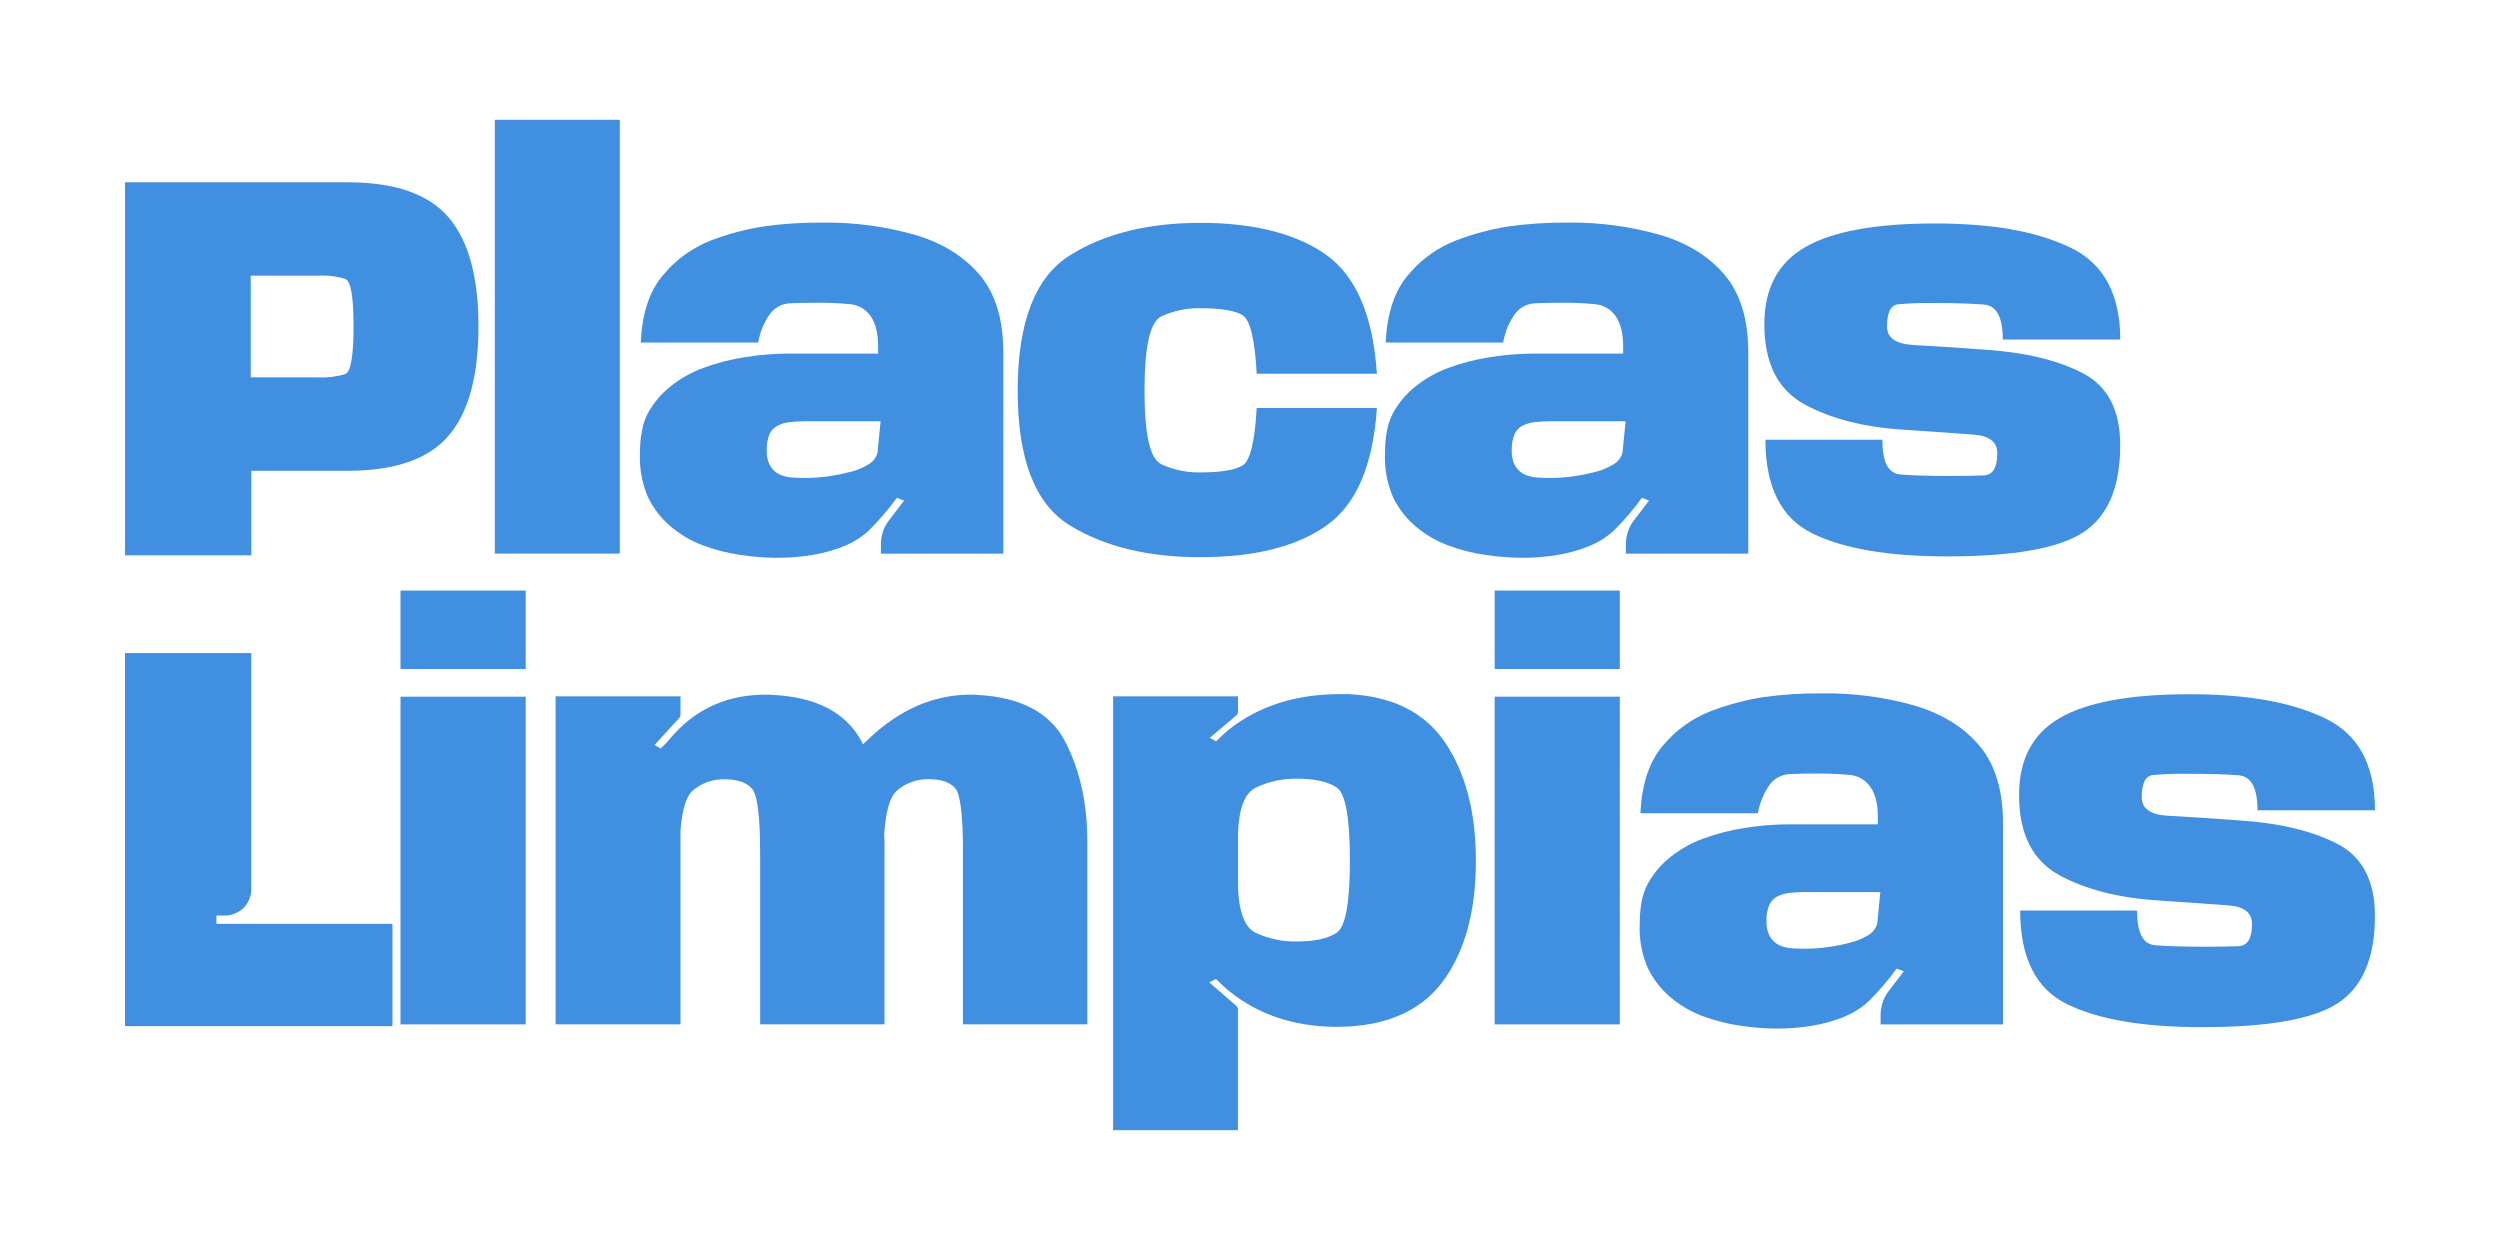
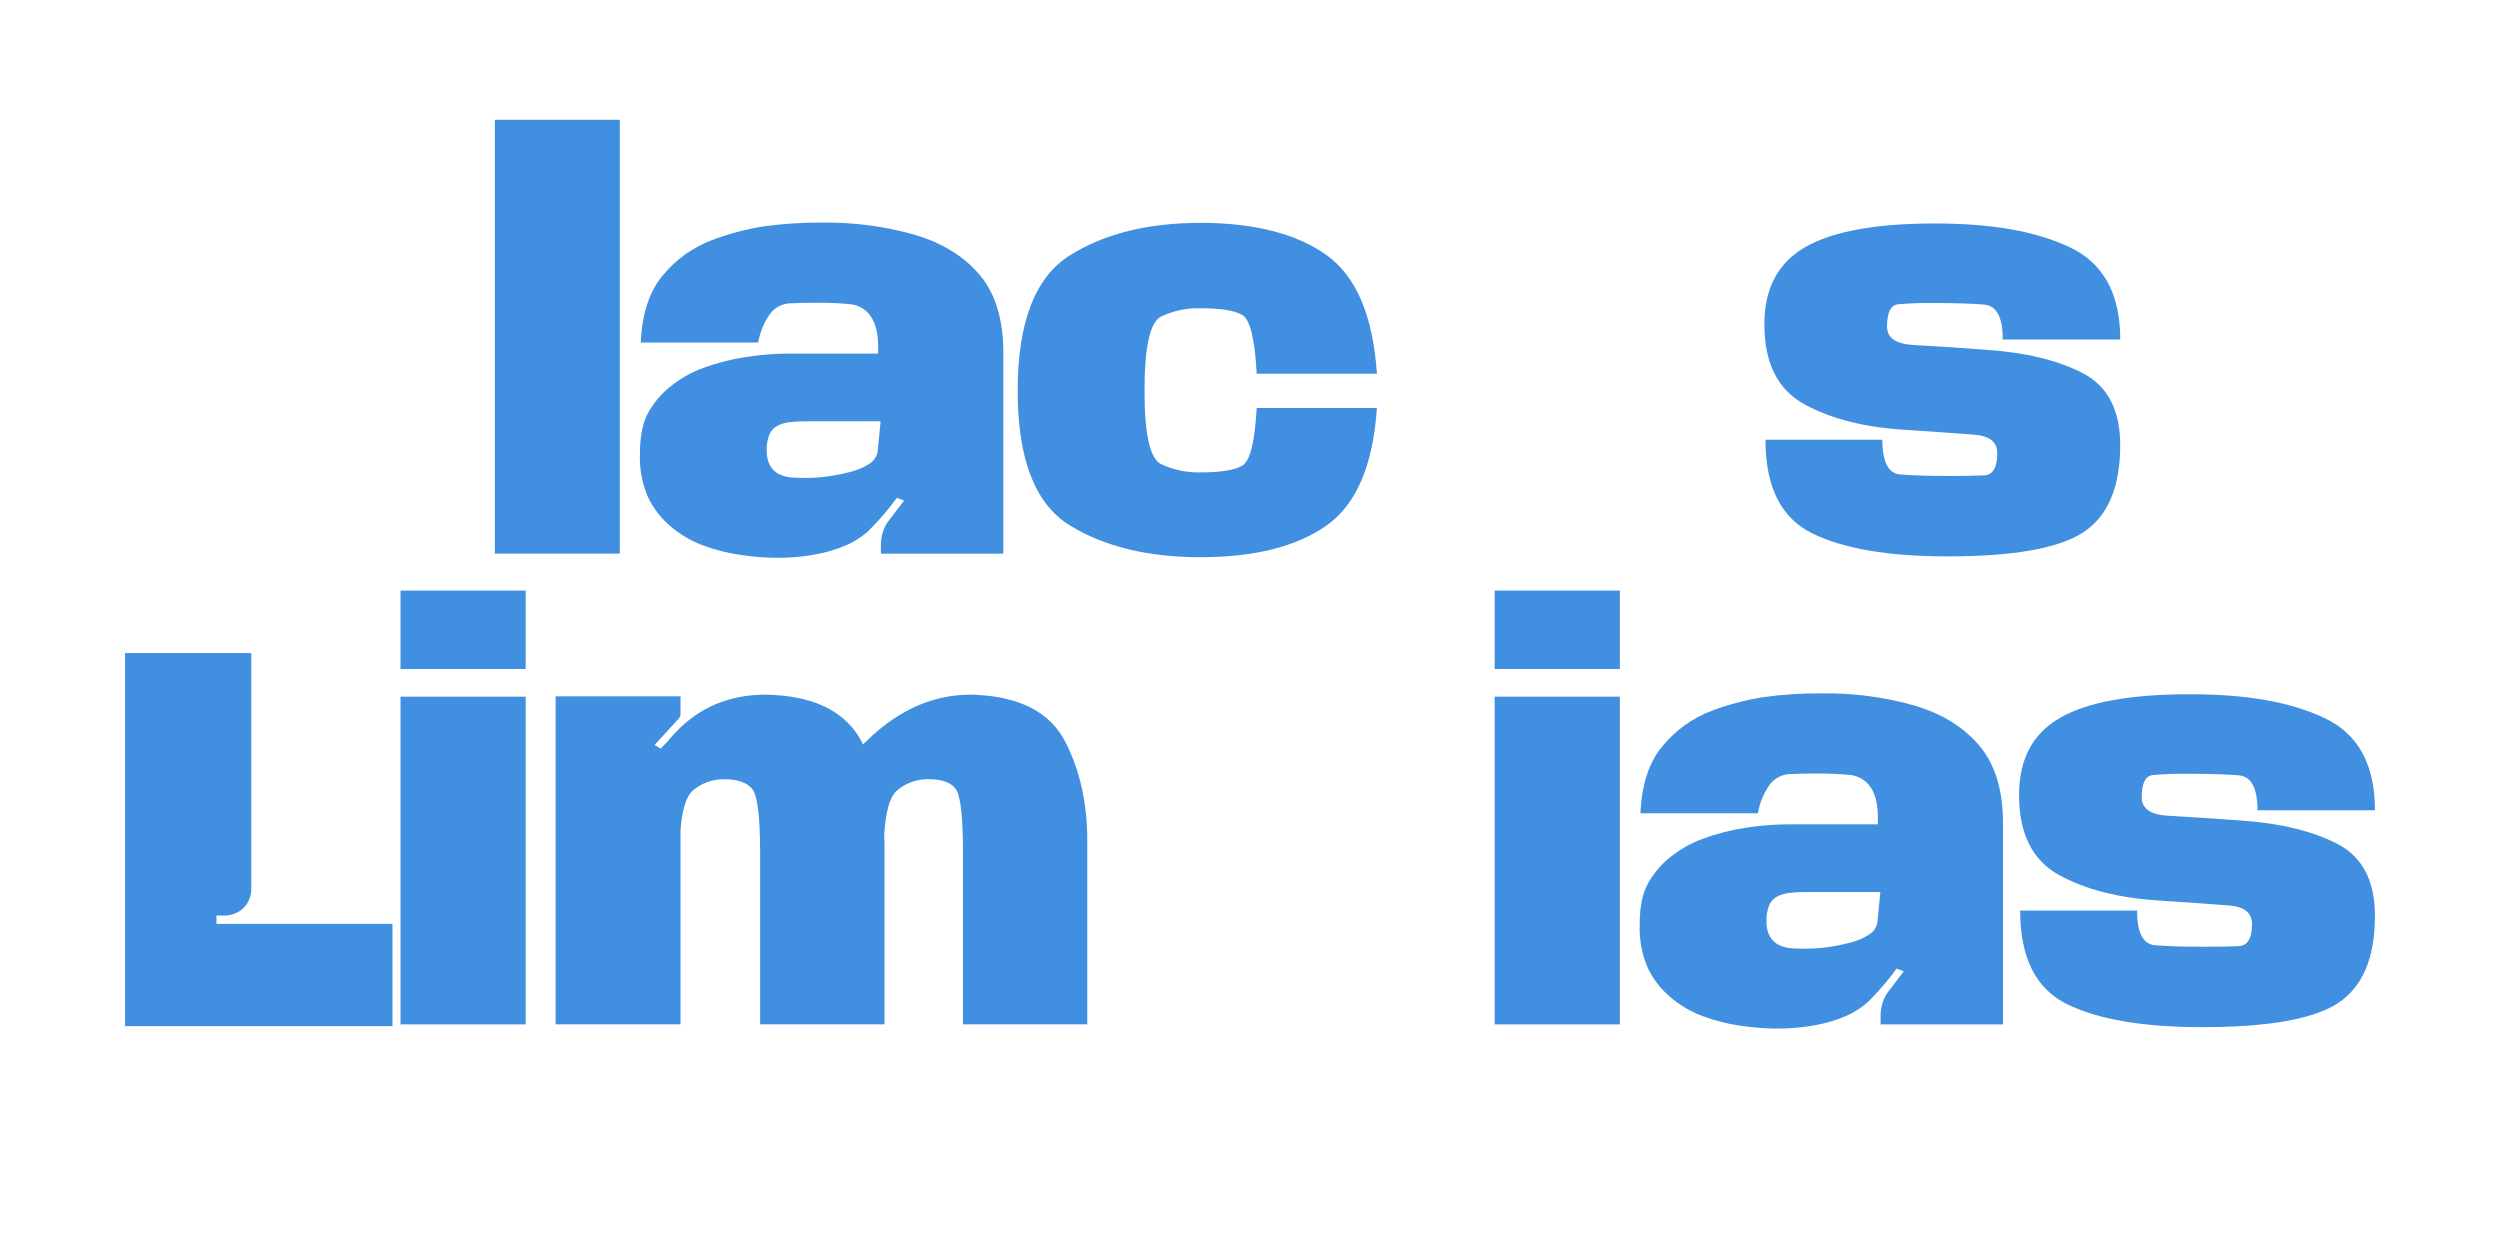
<svg xmlns="http://www.w3.org/2000/svg" viewBox="0 0 720 360" data-name="Layer 1" id="Layer_1">
  <defs>
    <style>
      .cls-1 {
        fill: #418fe0;
      }
    </style>
  </defs>
-   <path d="M36,52.5h64.07c13.63,0,23.33,3.36,29.09,10.07,5.76,6.71,8.64,17.18,8.64,31.4,0,14.33-2.88,24.84-8.64,31.55-5.76,6.71-15.45,10.07-29.09,10.07h-27.69v24.35h-36.37V52.5ZM91.71,108.68c2.62.14,5.25-.19,7.76-.96,1.56-.64,2.35-5.23,2.35-13.77s-.78-12.97-2.35-13.61c-2.51-.77-5.14-1.09-7.76-.95h-19.5v29.29h19.5Z" class="cls-1" />
  <path d="M142.52,34.5h35.98v124.94h-35.98V34.5Z" class="cls-1" />
  <path d="M260.37,144.16l-2.07-.79c-2.44,3.35-5.14,6.51-8.08,9.43-2.05,1.87-4.4,3.36-6.96,4.42-2.87,1.18-5.86,2.03-8.91,2.55-3.47.6-6.98.89-10.5.88-3.57-.02-7.13-.3-10.66-.84-3.71-.53-7.35-1.46-10.86-2.79-3.37-1.27-6.49-3.11-9.23-5.45-2.7-2.29-4.9-5.13-6.45-8.32-1.71-3.95-2.52-8.23-2.35-12.53,0-4.94.76-8.82,2.27-11.66,1.6-2.94,3.76-5.54,6.36-7.64,2.88-2.33,6.12-4.18,9.59-5.45,3.89-1.44,7.92-2.48,12.02-3.1,4.16-.67,8.36-1.02,12.58-1.04h25.78v-2.14c0-3.71-.72-6.59-2.15-8.64-1.4-2.02-3.64-3.3-6.09-3.46-2.62-.26-5.61-.4-8.95-.4-3.13,0-5.84.05-8.12.16-2.22.08-4.3,1.13-5.69,2.87-1.82,2.5-3.03,5.39-3.54,8.44h-33.82c.37-8.49,2.57-15.04,6.61-19.66,3.68-4.37,8.4-7.73,13.73-9.79,4.81-1.83,9.8-3.16,14.88-3.98,5.71-.8,11.47-1.18,17.23-1.12,8.98-.11,17.94,1.08,26.58,3.54,7.9,2.36,14.11,6.22,18.62,11.58,4.51,5.36,6.77,12.81,6.77,22.36v57.86h-35.26v-2.79c.01-1.2.21-2.4.6-3.54.36-1.17.94-2.27,1.71-3.23l4.38-5.74ZM232.36,137.64c1.93-.01,3.85-.14,5.77-.4,2.24-.29,4.46-.73,6.65-1.31,1.96-.45,3.83-1.23,5.53-2.31,1.23-.75,2.11-1.97,2.43-3.38l.87-8.91h-22.04c-1.46,0-2.93.08-4.38.28-1.2.15-2.36.51-3.42,1.07-.98.56-1.75,1.43-2.19,2.47-.56,1.44-.82,2.99-.76,4.54-.08,1.58.28,3.15,1.04,4.54.63,1.06,1.58,1.91,2.71,2.43,1.18.52,2.45.82,3.74.88,1.38.07,2.73.11,4.06.11h0Z" class="cls-1" />
  <path d="M345.78,160.48c-15.23,0-27.82-3.08-37.76-9.23-9.95-6.15-14.92-19.05-14.93-38.68,0-19.68,4.98-32.67,14.93-38.96,9.95-6.29,22.54-9.43,37.76-9.43s27.48,3.06,36.13,9.19c8.65,6.13,13.53,17.55,14.64,34.26h-34.62c-.53-9.97-1.91-15.61-4.14-16.91-2.23-1.3-6.23-1.95-12.02-1.95-3.93-.1-7.83.71-11.38,2.39-3.18,1.59-4.77,8.73-4.77,21.41s1.59,19.5,4.77,21.09c3.55,1.67,7.45,2.49,11.38,2.39,5.79,0,9.79-.65,12.02-1.95,2.23-1.3,3.6-6.83,4.14-16.6h34.62c-1.11,16.61-6,27.92-14.64,33.94-8.65,6.02-20.69,9.03-36.13,9.03Z" class="cls-1" />
-   <path d="M474.95,144.16l-2.07-.79c-2.44,3.35-5.14,6.51-8.08,9.43-2.05,1.87-4.4,3.36-6.97,4.42-2.87,1.18-5.85,2.03-8.91,2.55-3.47.6-6.99.89-10.5.88-3.57-.02-7.13-.3-10.66-.84-3.71-.53-7.35-1.46-10.86-2.79-3.37-1.27-6.49-3.11-9.23-5.45-2.7-2.29-4.9-5.13-6.45-8.32-1.71-3.95-2.52-8.23-2.35-12.53,0-4.94.75-8.82,2.27-11.66,1.6-2.94,3.76-5.54,6.36-7.64,2.87-2.33,6.11-4.18,9.59-5.45,3.89-1.44,7.91-2.48,12.02-3.1,4.16-.67,8.36-1.02,12.57-1.04h25.78v-2.14c0-3.71-.71-6.59-2.15-8.64-1.4-2.02-3.64-3.3-6.09-3.46-2.62-.26-5.61-.4-8.96-.4-3.13,0-5.84.05-8.12.16-2.22.08-4.3,1.13-5.69,2.87-1.82,2.5-3.03,5.39-3.54,8.44h-33.82c.37-8.49,2.57-15.04,6.61-19.66,3.68-4.37,8.4-7.73,13.73-9.79,4.81-1.83,9.8-3.16,14.88-3.98,5.71-.8,11.47-1.18,17.23-1.12,8.99-.11,17.94,1.08,26.58,3.54,7.9,2.36,14.11,6.22,18.62,11.58,4.51,5.36,6.77,12.81,6.77,22.36v57.86h-35.26v-2.79c.01-1.2.22-2.4.6-3.54.36-1.17.94-2.27,1.71-3.23l4.38-5.74ZM446.93,137.64c1.93-.01,3.86-.14,5.77-.4,2.24-.29,4.46-.73,6.64-1.31,1.96-.45,3.83-1.23,5.53-2.31,1.23-.75,2.11-1.97,2.43-3.38l.87-8.91h-22.04c-1.46,0-2.93.08-4.38.28-1.2.15-2.36.51-3.42,1.07-.98.56-1.75,1.43-2.19,2.47-.56,1.44-.82,2.99-.76,4.54-.08,1.58.28,3.15,1.03,4.54.63,1.06,1.58,1.91,2.71,2.43,1.18.52,2.45.82,3.74.88,1.38.07,2.73.11,4.06.11h0Z" class="cls-1" />
  <path d="M560.74,160.24c-16.82,0-29.74-2.2-38.76-6.61-9.02-4.4-13.53-13.4-13.53-26.98h33.66c0,6.37,1.71,9.7,5.13,9.99,3.42.29,8.1.44,14.05.44,4.08,0,7.42-.05,10.03-.16,2.6-.1,3.9-2.23,3.9-6.36,0-3.24-2.21-5.03-6.65-5.37-4.43-.35-10.99-.81-19.69-1.39-11.78-.69-21.51-3.14-29.21-7.36-7.69-4.22-11.54-11.9-11.54-23.04,0-10.35,3.95-17.77,11.86-22.28,7.9-4.51,20.29-6.76,37.16-6.76s29.21,2.28,38.92,6.84c9.71,4.56,14.56,13.42,14.56,26.58h-33.83c0-6.42-1.8-9.77-5.41-10.07-3.61-.29-8.51-.44-14.72-.44-3.35-.05-6.69.07-10.03.36-2.12.24-3.18,2.37-3.18,6.41,0,3.29,2.59,5.07,7.76,5.33,5.17.26,12.03.72,20.57,1.35,11.35.74,20.66,2.97,27.93,6.69,7.27,3.71,10.9,10.64,10.9,20.77,0,12.04-3.51,20.4-10.55,25.07-7.03,4.67-20.15,7-39.35,6.99Z" class="cls-1" />
  <path d="M62.34,263.68v2.39h50.69v29.45H36v-107.44h36.37v67.64c.09,2.15-.71,4.24-2.23,5.77-1.56,1.49-3.66,2.28-5.81,2.19h-1.99Z" class="cls-1" />
  <path d="M151.4,170.08v22.6h-36.05v-22.6h36.05ZM115.35,200.64h36.05v94.38h-36.05v-94.38Z" class="cls-1" />
  <path d="M218.91,245.28c0-10.45-.81-16.54-2.43-18.26-1.62-1.73-4.18-2.59-7.68-2.59-3.48-.12-6.87,1.1-9.47,3.42-1.75,1.7-2.87,5.41-3.34,11.14v56.02h-35.97v-94.46h35.97v5.25c-.04.41-.21.8-.48,1.11l-7,7.64,1.75,1.03,1.83-1.83c.69-.85,1.43-1.7,2.23-2.55,6.9-7.42,15.62-11.14,26.18-11.14.74,0,1.51.02,2.31.08,12.47.69,20.9,5.15,25.31,13.37.1.3.23.6.4.87.42-.42.87-.85,1.35-1.27,9.02-8.7,18.91-13.05,29.68-13.05.69,0,1.38.02,2.07.08,12.47.69,20.84,5.15,25.11,13.37,4.27,8.22,6.41,17.77,6.41,28.65v52.84h-35.81v-49.74c0-10.45-.74-16.54-2.23-18.26-1.49-1.72-3.98-2.59-7.48-2.59-3.48-.12-6.88,1.1-9.47,3.42-1.91,1.8-3.08,5.97-3.5,12.5,0,.64.03,1.25.08,1.83v52.84h-35.81v-49.74Z" class="cls-1" />
-   <path d="M356.54,325.5h-35.97v-124.95h35.97v4.46c0,.4-.18.77-.48,1.03l-7.64,6.45,1.83,1.03.16-.16c2.15-2.27,4.58-4.24,7.24-5.89,7.9-5.04,17.35-7.56,28.33-7.56h2.32c12.73.58,22.04,5.25,27.93,14,5.89,8.75,8.83,20.11,8.83,34.06,0,13.96-2.95,25.2-8.83,33.74-5.89,8.54-15.2,13.19-27.94,13.94-1.06.05-2.1.08-3.11.08-10.61,0-19.79-2.55-27.54-7.64-2.58-1.66-4.95-3.61-7.08-5.81l-.4-.32-1.91.95,7.8,6.77c.29.26.47.64.48,1.03v34.77ZM361.55,268.6c3.75,1.77,7.87,2.64,12.02,2.55,5.04,0,8.83-.83,11.38-2.51,2.55-1.67,3.82-8.61,3.82-20.81,0-12.36-1.27-19.38-3.82-21.05-2.55-1.67-6.34-2.51-11.38-2.51-4.16-.09-8.28.81-12.02,2.63-3.08,1.59-4.75,5.97-5.01,13.13v15.44c.27,7.21,1.94,11.59,5.01,13.13Z" class="cls-1" />
  <path d="M466.51,170.08v22.6h-36.04v-22.6h36.04ZM430.46,200.64h36.05v94.38h-36.05v-94.38Z" class="cls-1" />
  <path d="M548.31,279.74l-2.07-.79c-2.44,3.35-5.14,6.51-8.08,9.43-2.05,1.87-4.4,3.36-6.97,4.42-2.87,1.18-5.85,2.03-8.91,2.55-3.47.6-6.99.89-10.5.88-3.57-.02-7.13-.3-10.66-.84-3.71-.53-7.35-1.46-10.86-2.79-3.37-1.27-6.49-3.11-9.23-5.45-2.7-2.29-4.9-5.13-6.45-8.32-1.71-3.95-2.52-8.23-2.35-12.53,0-4.94.75-8.82,2.27-11.66,1.6-2.94,3.76-5.54,6.36-7.64,2.87-2.34,6.11-4.18,9.59-5.45,3.89-1.44,7.91-2.48,12.02-3.11,4.16-.67,8.36-1.02,12.57-1.03h25.78v-2.15c0-3.71-.71-6.59-2.15-8.63-1.4-2.02-3.64-3.3-6.09-3.46-2.62-.26-5.61-.39-8.96-.4-3.13,0-5.84.05-8.12.16-2.22.08-4.3,1.12-5.69,2.87-1.82,2.5-3.03,5.39-3.54,8.43h-33.82c.37-8.48,2.57-15.04,6.61-19.66,3.68-4.37,8.4-7.73,13.73-9.79,4.81-1.83,9.8-3.16,14.88-3.98,5.71-.8,11.47-1.18,17.23-1.11,8.99-.11,17.94,1.08,26.58,3.54,7.9,2.36,14.11,6.22,18.62,11.58,4.51,5.36,6.77,12.81,6.77,22.36v57.86h-35.26v-2.79c.01-1.2.22-2.4.6-3.54.36-1.17.94-2.27,1.71-3.23l4.38-5.74ZM520.3,273.22c1.93-.01,3.86-.14,5.77-.4,2.24-.29,4.46-.73,6.64-1.31,1.96-.45,3.83-1.23,5.53-2.31,1.23-.75,2.11-1.97,2.43-3.38l.87-8.91h-22.04c-1.46,0-2.93.08-4.38.28-1.2.14-2.36.51-3.42,1.07-.98.56-1.75,1.43-2.19,2.47-.56,1.44-.82,2.99-.76,4.54-.08,1.58.28,3.15,1.03,4.54.63,1.06,1.58,1.91,2.71,2.43,1.18.52,2.45.82,3.74.88,1.38.07,2.73.11,4.06.11h0Z" class="cls-1" />
  <path d="M634.1,295.82c-16.82,0-29.74-2.2-38.76-6.61-9.02-4.4-13.53-13.4-13.53-26.98h33.66c0,6.37,1.71,9.7,5.13,9.99,3.42.29,8.1.44,14.05.44,4.08,0,7.42-.05,10.03-.16,2.6-.1,3.9-2.23,3.9-6.36,0-3.24-2.21-5.03-6.65-5.37-4.43-.34-10.99-.81-19.69-1.39-11.78-.69-21.51-3.14-29.21-7.36-7.69-4.22-11.54-11.9-11.54-23.04,0-10.35,3.95-17.77,11.86-22.28,7.9-4.51,20.29-6.76,37.16-6.76s29.21,2.28,38.92,6.84c9.71,4.56,14.56,13.42,14.56,26.58h-33.83c0-6.42-1.8-9.77-5.41-10.07-3.61-.29-8.51-.44-14.72-.44-3.35-.05-6.69.07-10.03.36-2.12.24-3.18,2.37-3.18,6.41,0,3.29,2.59,5.07,7.76,5.33,5.17.26,12.03.72,20.57,1.35,11.35.74,20.66,2.97,27.93,6.69,7.27,3.71,10.9,10.64,10.9,20.77,0,12.04-3.51,20.4-10.55,25.07-7.03,4.67-20.15,7-39.35,6.99Z" class="cls-1" />
</svg>